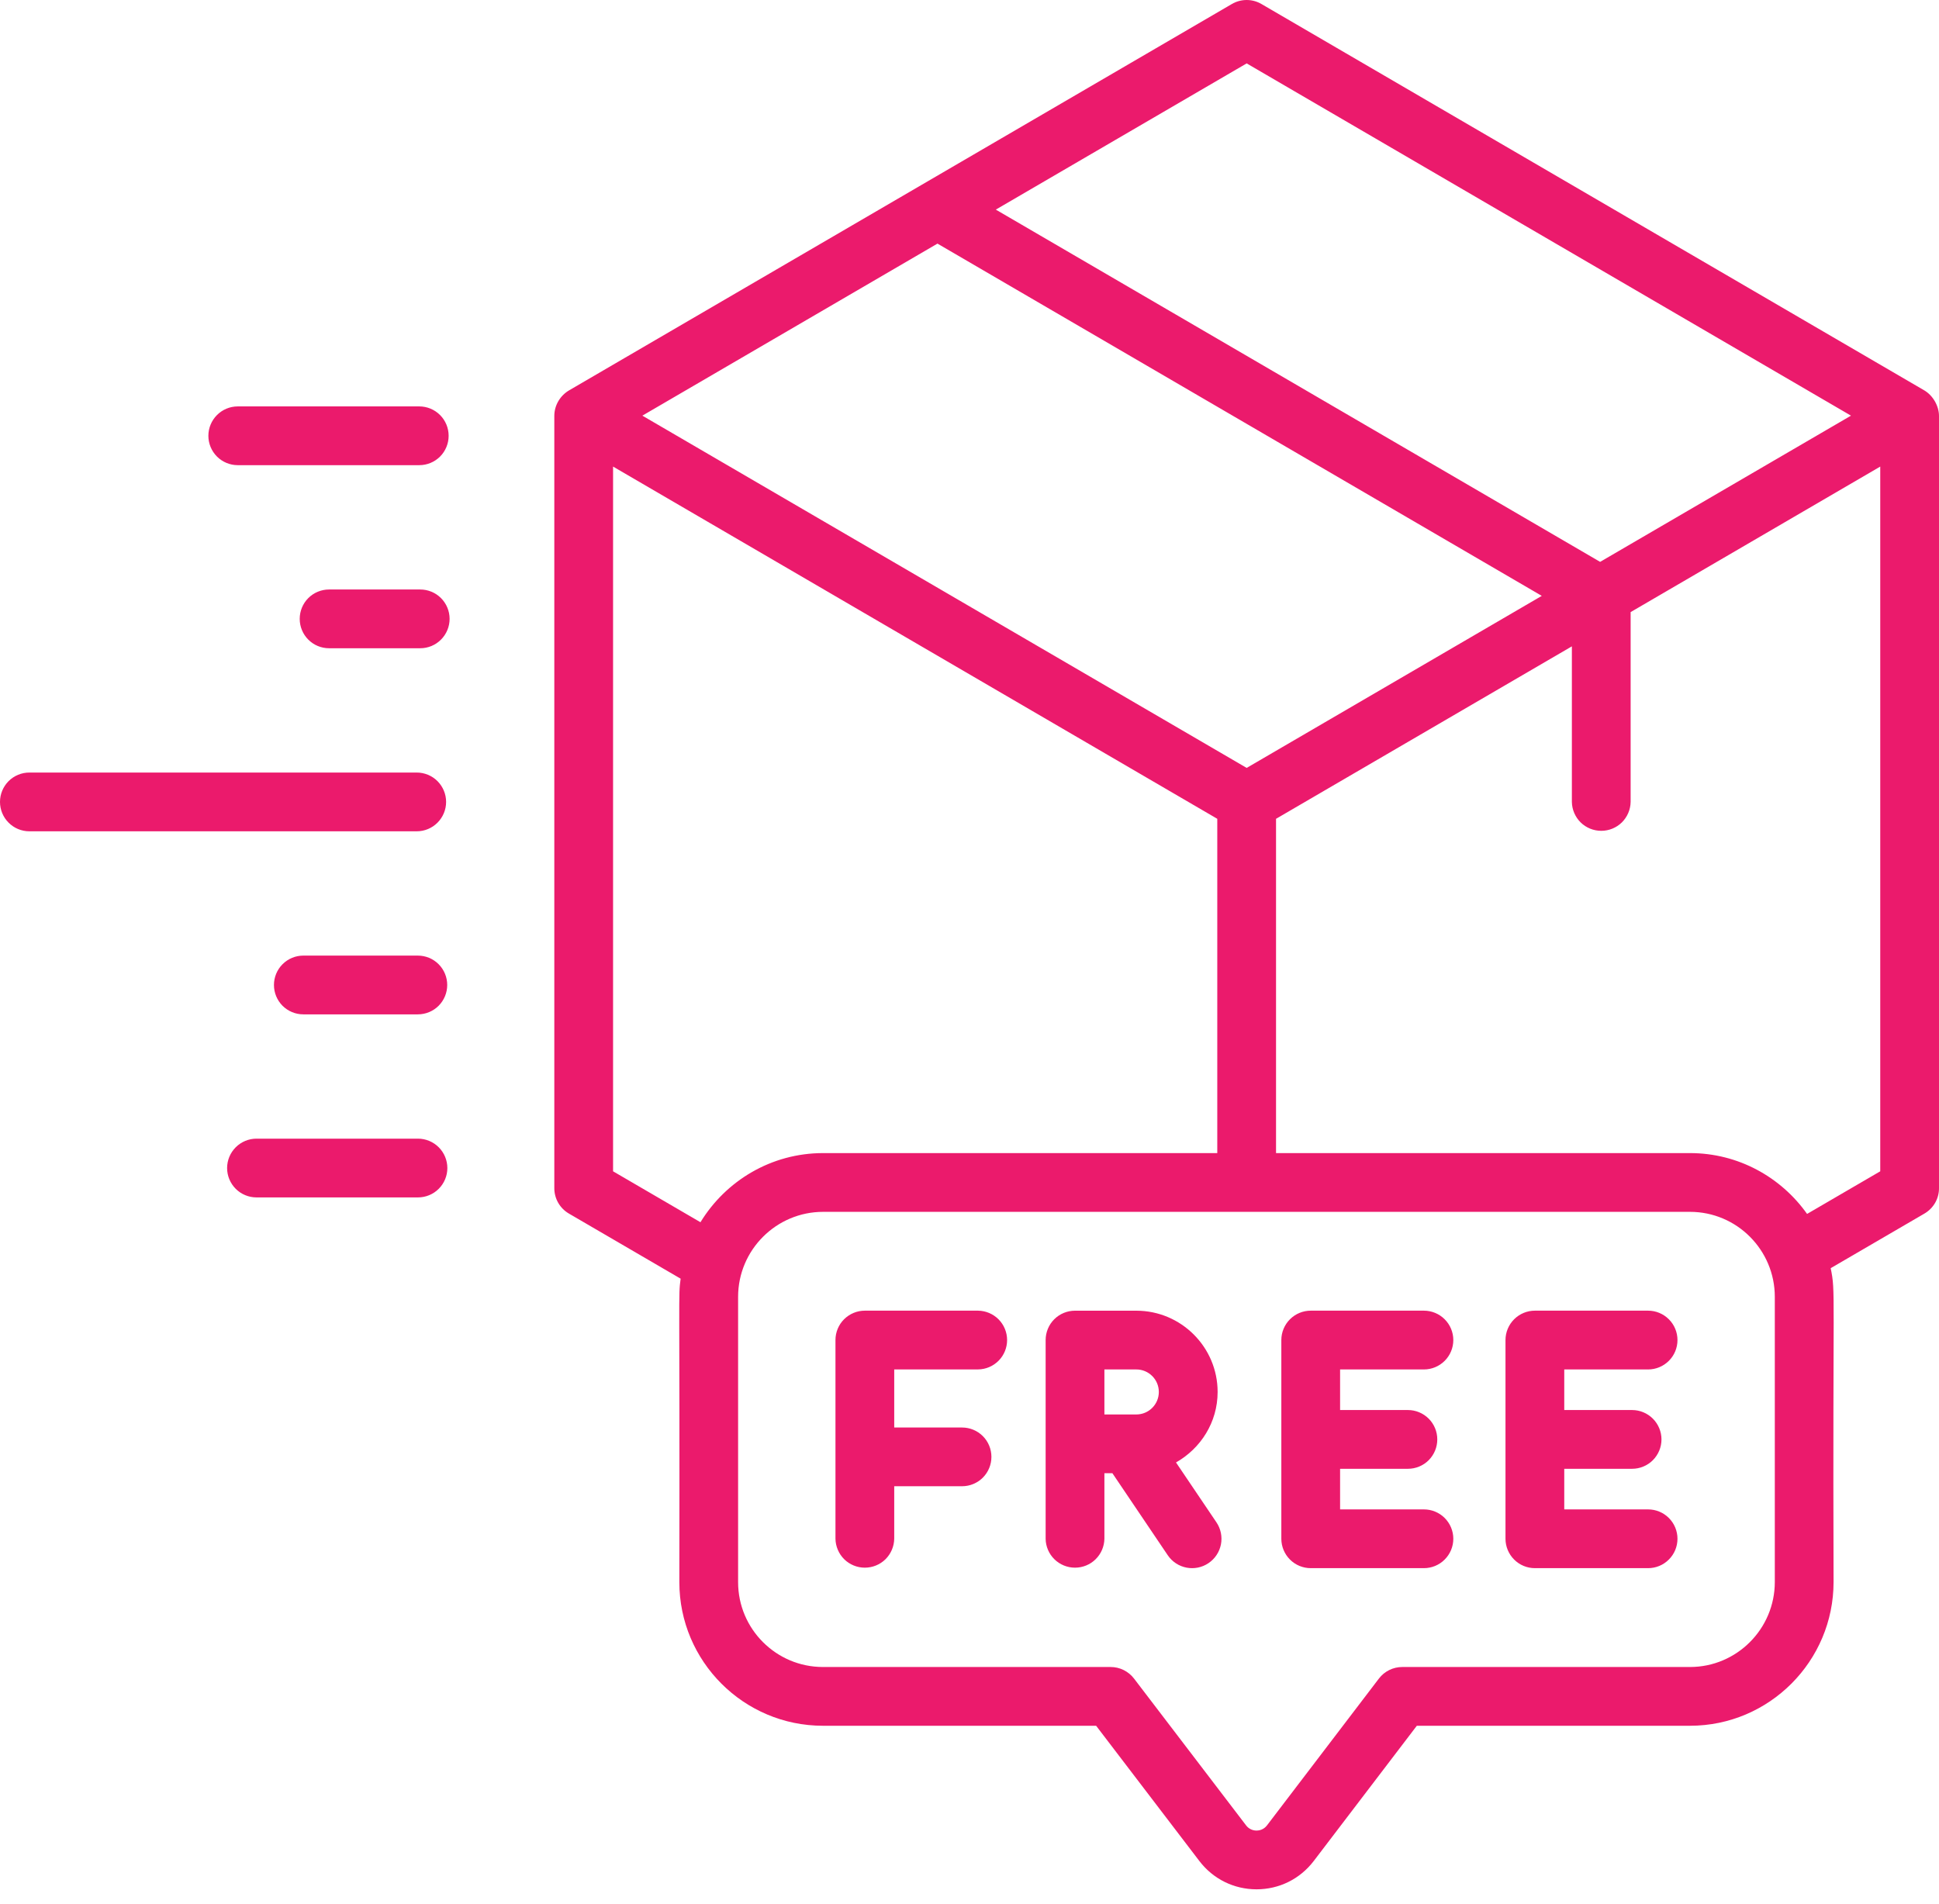
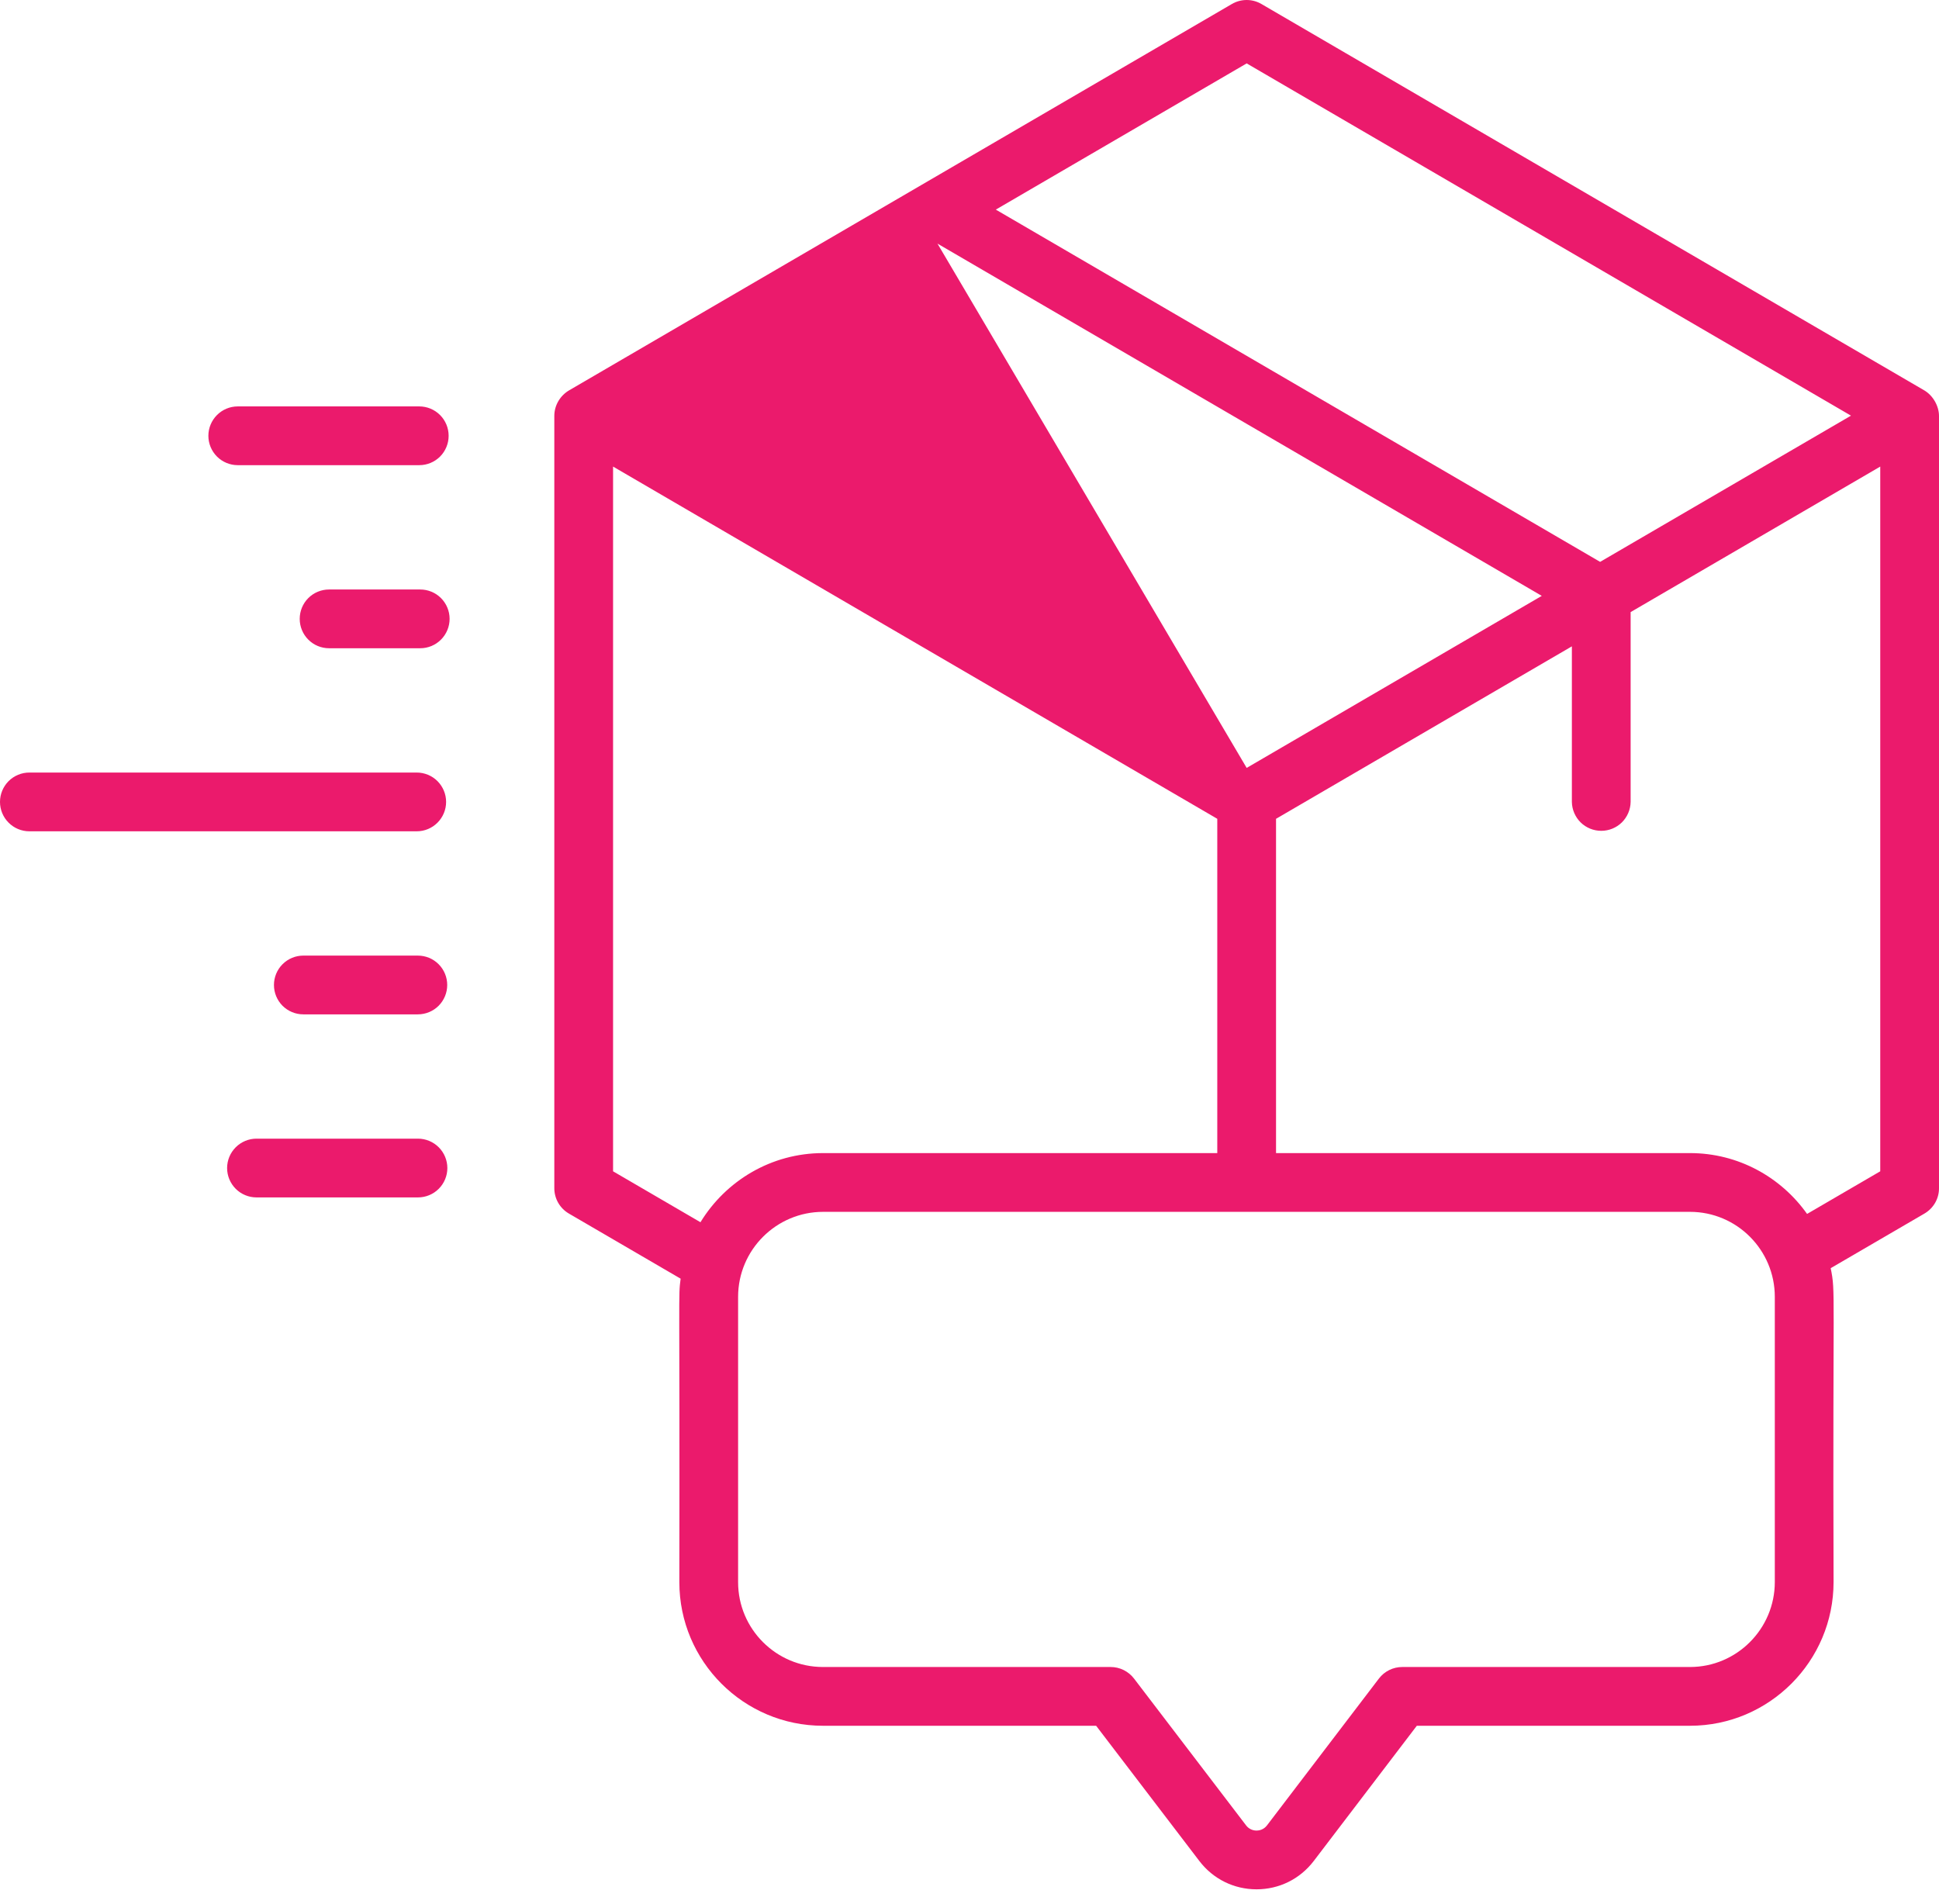
<svg xmlns="http://www.w3.org/2000/svg" width="56" height="55" viewBox="0 0 56 55" fill="none">
-   <path d="M12.109 13.435C12.334 13.435 12.55 13.346 12.709 13.187C12.868 13.028 12.957 12.812 12.957 12.587C12.957 12.362 12.868 12.146 12.709 11.987C12.55 11.828 12.334 11.738 12.109 11.738H6.867C6.642 11.738 6.426 11.828 6.267 11.987C6.108 12.146 6.018 12.362 6.018 12.587C6.018 12.812 6.108 13.028 6.267 13.187C6.426 13.346 6.642 13.435 6.867 13.435H12.109ZM12.136 17.026H9.504C9.279 17.026 9.063 17.115 8.904 17.274C8.745 17.433 8.656 17.649 8.656 17.874C8.656 18.099 8.745 18.315 8.904 18.474C9.063 18.634 9.279 18.723 9.504 18.723H12.136C12.361 18.723 12.577 18.634 12.736 18.474C12.895 18.315 12.985 18.099 12.985 17.874C12.985 17.649 12.895 17.433 12.736 17.274C12.577 17.115 12.361 17.026 12.136 17.026ZM0 23.161C2.97012e-05 23.386 0.089 23.602 0.249 23.761C0.408 23.921 0.623 24.01 0.849 24.01H12.035C12.26 24.01 12.476 23.921 12.635 23.761C12.794 23.602 12.884 23.386 12.884 23.161C12.884 22.936 12.794 22.721 12.635 22.561C12.476 22.402 12.26 22.313 12.035 22.313H0.848C0.623 22.313 0.408 22.402 0.248 22.561C0.089 22.721 -1.96077e-09 22.936 0 23.161ZM8.76 27.6C8.535 27.6 8.32 27.689 8.16 27.849C8.001 28.008 7.912 28.224 7.912 28.448C7.912 28.674 8.001 28.889 8.16 29.049C8.32 29.208 8.535 29.297 8.76 29.297H12.068C12.293 29.297 12.509 29.208 12.668 29.049C12.827 28.889 12.916 28.674 12.916 28.448C12.916 28.224 12.827 28.008 12.668 27.849C12.509 27.689 12.293 27.6 12.068 27.6H8.76ZM12.92 33.736C12.92 33.511 12.83 33.295 12.671 33.136C12.512 32.977 12.296 32.887 12.071 32.887H7.408C7.183 32.887 6.967 32.977 6.808 33.136C6.649 33.295 6.559 33.511 6.559 33.736C6.559 33.961 6.649 34.177 6.808 34.336C6.967 34.495 7.183 34.584 7.408 34.584H12.071C12.296 34.584 12.512 34.495 12.671 34.336C12.83 34.177 12.92 33.961 12.92 33.736ZM56 34.318V12.014C56 11.735 55.833 11.425 55.57 11.272L36.432 0.116C36.302 0.04 36.155 0 36.005 0C35.854 0 35.707 0.04 35.577 0.116L16.44 11.272C16.189 11.418 16.009 11.694 16.009 12.014V34.318C16.009 34.466 16.048 34.612 16.122 34.741C16.196 34.869 16.302 34.976 16.431 35.051L19.657 36.931C19.586 37.488 19.635 37.057 19.62 45.697C19.62 47.984 21.48 49.844 23.767 49.844H31.657L34.639 53.751C35.035 54.27 35.637 54.568 36.29 54.568C36.943 54.568 37.545 54.27 37.942 53.75L40.919 49.844H48.809C51.095 49.844 52.955 47.981 52.955 45.692C52.927 37.097 53.019 37.353 52.872 36.628L55.579 35.051C55.707 34.976 55.814 34.869 55.888 34.741C55.962 34.612 56.001 34.466 56 34.318ZM53.458 12.005L46.213 16.228L28.76 6.054L36.005 1.831L53.458 12.005ZM36.005 22.179L18.552 12.005L27.075 7.036L44.528 17.21L36.005 22.179ZM17.706 33.83V13.476L35.156 23.649V33.304H23.772C22.272 33.304 20.96 34.106 20.23 35.301L17.706 33.83ZM51.258 45.692C51.258 47.045 50.159 48.147 48.809 48.147H40.499C40.368 48.147 40.239 48.177 40.122 48.235C40.005 48.293 39.903 48.377 39.824 48.481L36.592 52.721C36.493 52.851 36.36 52.871 36.29 52.871C36.231 52.871 36.173 52.858 36.121 52.832C36.069 52.806 36.023 52.768 35.988 52.721L32.751 48.48C32.672 48.377 32.57 48.293 32.453 48.235C32.336 48.177 32.207 48.147 32.076 48.147H23.767C22.416 48.147 21.317 47.048 21.317 45.697V37.456C21.317 36.102 22.419 35.001 23.772 35.001H48.809C50.16 35.001 51.258 36.102 51.258 37.456L51.258 45.692ZM52.19 35.061C51.438 34 50.204 33.304 48.809 33.304H36.853V23.649L45.397 18.668V23.162C45.401 23.384 45.492 23.596 45.65 23.753C45.809 23.909 46.023 23.996 46.246 23.996C46.468 23.996 46.682 23.909 46.841 23.753C46.999 23.596 47.09 23.384 47.094 23.162V17.679L54.303 13.476V33.83L52.19 35.061Z" fill="#eb1a6c" />
-   <path d="M28.247 37.855H24.977C24.752 37.855 24.537 37.945 24.377 38.104C24.218 38.263 24.129 38.479 24.129 38.704V44.443C24.133 44.666 24.224 44.878 24.382 45.035C24.541 45.191 24.755 45.278 24.977 45.278C25.2 45.278 25.414 45.191 25.573 45.035C25.731 44.878 25.822 44.666 25.826 44.443V42.926H27.785C28.01 42.926 28.226 42.837 28.385 42.678C28.544 42.519 28.633 42.303 28.633 42.078C28.633 41.853 28.544 41.637 28.385 41.478C28.226 41.319 28.01 41.23 27.785 41.23H25.826V39.552H28.247C28.471 39.55 28.684 39.459 28.841 39.3C28.998 39.142 29.086 38.927 29.086 38.704C29.086 38.481 28.998 38.266 28.841 38.107C28.684 37.949 28.471 37.858 28.247 37.855ZM41.124 39.553C41.349 39.553 41.565 39.463 41.724 39.304C41.883 39.145 41.973 38.929 41.973 38.704C41.973 38.479 41.883 38.263 41.724 38.104C41.565 37.945 41.349 37.855 41.124 37.855H37.855C37.63 37.855 37.414 37.945 37.255 38.104C37.096 38.263 37.006 38.479 37.006 38.704V44.443C37.006 44.668 37.096 44.884 37.255 45.043C37.414 45.203 37.63 45.292 37.855 45.292H41.124C41.349 45.292 41.565 45.203 41.724 45.043C41.883 44.884 41.973 44.669 41.973 44.443C41.973 44.218 41.883 44.003 41.724 43.843C41.565 43.684 41.349 43.595 41.124 43.595H38.703V42.422H40.662C40.887 42.422 41.103 42.333 41.262 42.174C41.421 42.014 41.51 41.799 41.51 41.574C41.51 41.349 41.421 41.133 41.262 40.974C41.103 40.815 40.887 40.725 40.662 40.725H38.703V39.552H41.124V39.553ZM47.598 39.553C47.824 39.553 48.039 39.463 48.198 39.304C48.358 39.145 48.447 38.929 48.447 38.704C48.447 38.479 48.358 38.263 48.198 38.104C48.039 37.945 47.824 37.855 47.598 37.855H44.329C44.104 37.855 43.888 37.945 43.729 38.104C43.57 38.263 43.48 38.479 43.48 38.704V44.443C43.48 44.668 43.57 44.884 43.729 45.043C43.888 45.203 44.104 45.292 44.329 45.292H47.598C47.824 45.292 48.039 45.203 48.198 45.043C48.358 44.884 48.447 44.669 48.447 44.443C48.447 44.218 48.358 44.003 48.198 43.843C48.039 43.684 47.824 43.595 47.598 43.595H45.177V42.422H47.136C47.361 42.422 47.577 42.333 47.736 42.174C47.895 42.014 47.985 41.799 47.985 41.574C47.985 41.349 47.895 41.133 47.736 40.974C47.577 40.815 47.361 40.725 47.136 40.725H45.177V39.552H47.598V39.553ZM33.964 42.239C34.677 41.835 35.166 41.079 35.166 40.203C35.166 38.909 34.112 37.856 32.818 37.856H31.047C30.822 37.856 30.606 37.945 30.447 38.104C30.288 38.263 30.199 38.479 30.199 38.704V44.444C30.202 44.666 30.293 44.879 30.452 45.035C30.611 45.191 30.825 45.278 31.047 45.278C31.27 45.278 31.484 45.191 31.642 45.035C31.801 44.879 31.892 44.666 31.896 44.444V42.55H32.127L33.725 44.918C33.989 45.309 34.517 45.408 34.903 45.147C34.995 45.084 35.075 45.005 35.136 44.912C35.198 44.819 35.24 44.715 35.262 44.605C35.283 44.496 35.282 44.383 35.26 44.274C35.238 44.165 35.194 44.061 35.132 43.969L33.964 42.239ZM31.896 39.553H32.818C33.177 39.553 33.468 39.844 33.468 40.203C33.468 40.562 33.177 40.853 32.818 40.853H31.896V39.553Z" fill="#eb1a6c" />
+   <path d="M12.109 13.435C12.334 13.435 12.55 13.346 12.709 13.187C12.868 13.028 12.957 12.812 12.957 12.587C12.957 12.362 12.868 12.146 12.709 11.987C12.55 11.828 12.334 11.738 12.109 11.738H6.867C6.642 11.738 6.426 11.828 6.267 11.987C6.108 12.146 6.018 12.362 6.018 12.587C6.018 12.812 6.108 13.028 6.267 13.187C6.426 13.346 6.642 13.435 6.867 13.435H12.109ZM12.136 17.026H9.504C9.279 17.026 9.063 17.115 8.904 17.274C8.745 17.433 8.656 17.649 8.656 17.874C8.656 18.099 8.745 18.315 8.904 18.474C9.063 18.634 9.279 18.723 9.504 18.723H12.136C12.361 18.723 12.577 18.634 12.736 18.474C12.895 18.315 12.985 18.099 12.985 17.874C12.985 17.649 12.895 17.433 12.736 17.274C12.577 17.115 12.361 17.026 12.136 17.026ZM0 23.161C2.97012e-05 23.386 0.089 23.602 0.249 23.761C0.408 23.921 0.623 24.01 0.849 24.01H12.035C12.26 24.01 12.476 23.921 12.635 23.761C12.794 23.602 12.884 23.386 12.884 23.161C12.884 22.936 12.794 22.721 12.635 22.561C12.476 22.402 12.26 22.313 12.035 22.313H0.848C0.623 22.313 0.408 22.402 0.248 22.561C0.089 22.721 -1.96077e-09 22.936 0 23.161ZM8.76 27.6C8.535 27.6 8.32 27.689 8.16 27.849C8.001 28.008 7.912 28.224 7.912 28.448C7.912 28.674 8.001 28.889 8.16 29.049C8.32 29.208 8.535 29.297 8.76 29.297H12.068C12.293 29.297 12.509 29.208 12.668 29.049C12.827 28.889 12.916 28.674 12.916 28.448C12.916 28.224 12.827 28.008 12.668 27.849C12.509 27.689 12.293 27.6 12.068 27.6H8.76ZM12.92 33.736C12.92 33.511 12.83 33.295 12.671 33.136C12.512 32.977 12.296 32.887 12.071 32.887H7.408C7.183 32.887 6.967 32.977 6.808 33.136C6.649 33.295 6.559 33.511 6.559 33.736C6.559 33.961 6.649 34.177 6.808 34.336C6.967 34.495 7.183 34.584 7.408 34.584H12.071C12.296 34.584 12.512 34.495 12.671 34.336C12.83 34.177 12.92 33.961 12.92 33.736ZM56 34.318V12.014C56 11.735 55.833 11.425 55.57 11.272L36.432 0.116C36.302 0.04 36.155 0 36.005 0C35.854 0 35.707 0.04 35.577 0.116L16.44 11.272C16.189 11.418 16.009 11.694 16.009 12.014V34.318C16.009 34.466 16.048 34.612 16.122 34.741C16.196 34.869 16.302 34.976 16.431 35.051L19.657 36.931C19.586 37.488 19.635 37.057 19.62 45.697C19.62 47.984 21.48 49.844 23.767 49.844H31.657L34.639 53.751C35.035 54.27 35.637 54.568 36.29 54.568C36.943 54.568 37.545 54.27 37.942 53.75L40.919 49.844H48.809C51.095 49.844 52.955 47.981 52.955 45.692C52.927 37.097 53.019 37.353 52.872 36.628L55.579 35.051C55.707 34.976 55.814 34.869 55.888 34.741C55.962 34.612 56.001 34.466 56 34.318ZM53.458 12.005L46.213 16.228L28.76 6.054L36.005 1.831L53.458 12.005ZM36.005 22.179L27.075 7.036L44.528 17.21L36.005 22.179ZM17.706 33.83V13.476L35.156 23.649V33.304H23.772C22.272 33.304 20.96 34.106 20.23 35.301L17.706 33.83ZM51.258 45.692C51.258 47.045 50.159 48.147 48.809 48.147H40.499C40.368 48.147 40.239 48.177 40.122 48.235C40.005 48.293 39.903 48.377 39.824 48.481L36.592 52.721C36.493 52.851 36.36 52.871 36.29 52.871C36.231 52.871 36.173 52.858 36.121 52.832C36.069 52.806 36.023 52.768 35.988 52.721L32.751 48.48C32.672 48.377 32.57 48.293 32.453 48.235C32.336 48.177 32.207 48.147 32.076 48.147H23.767C22.416 48.147 21.317 47.048 21.317 45.697V37.456C21.317 36.102 22.419 35.001 23.772 35.001H48.809C50.16 35.001 51.258 36.102 51.258 37.456L51.258 45.692ZM52.19 35.061C51.438 34 50.204 33.304 48.809 33.304H36.853V23.649L45.397 18.668V23.162C45.401 23.384 45.492 23.596 45.65 23.753C45.809 23.909 46.023 23.996 46.246 23.996C46.468 23.996 46.682 23.909 46.841 23.753C46.999 23.596 47.09 23.384 47.094 23.162V17.679L54.303 13.476V33.83L52.19 35.061Z" fill="#eb1a6c" />
</svg>